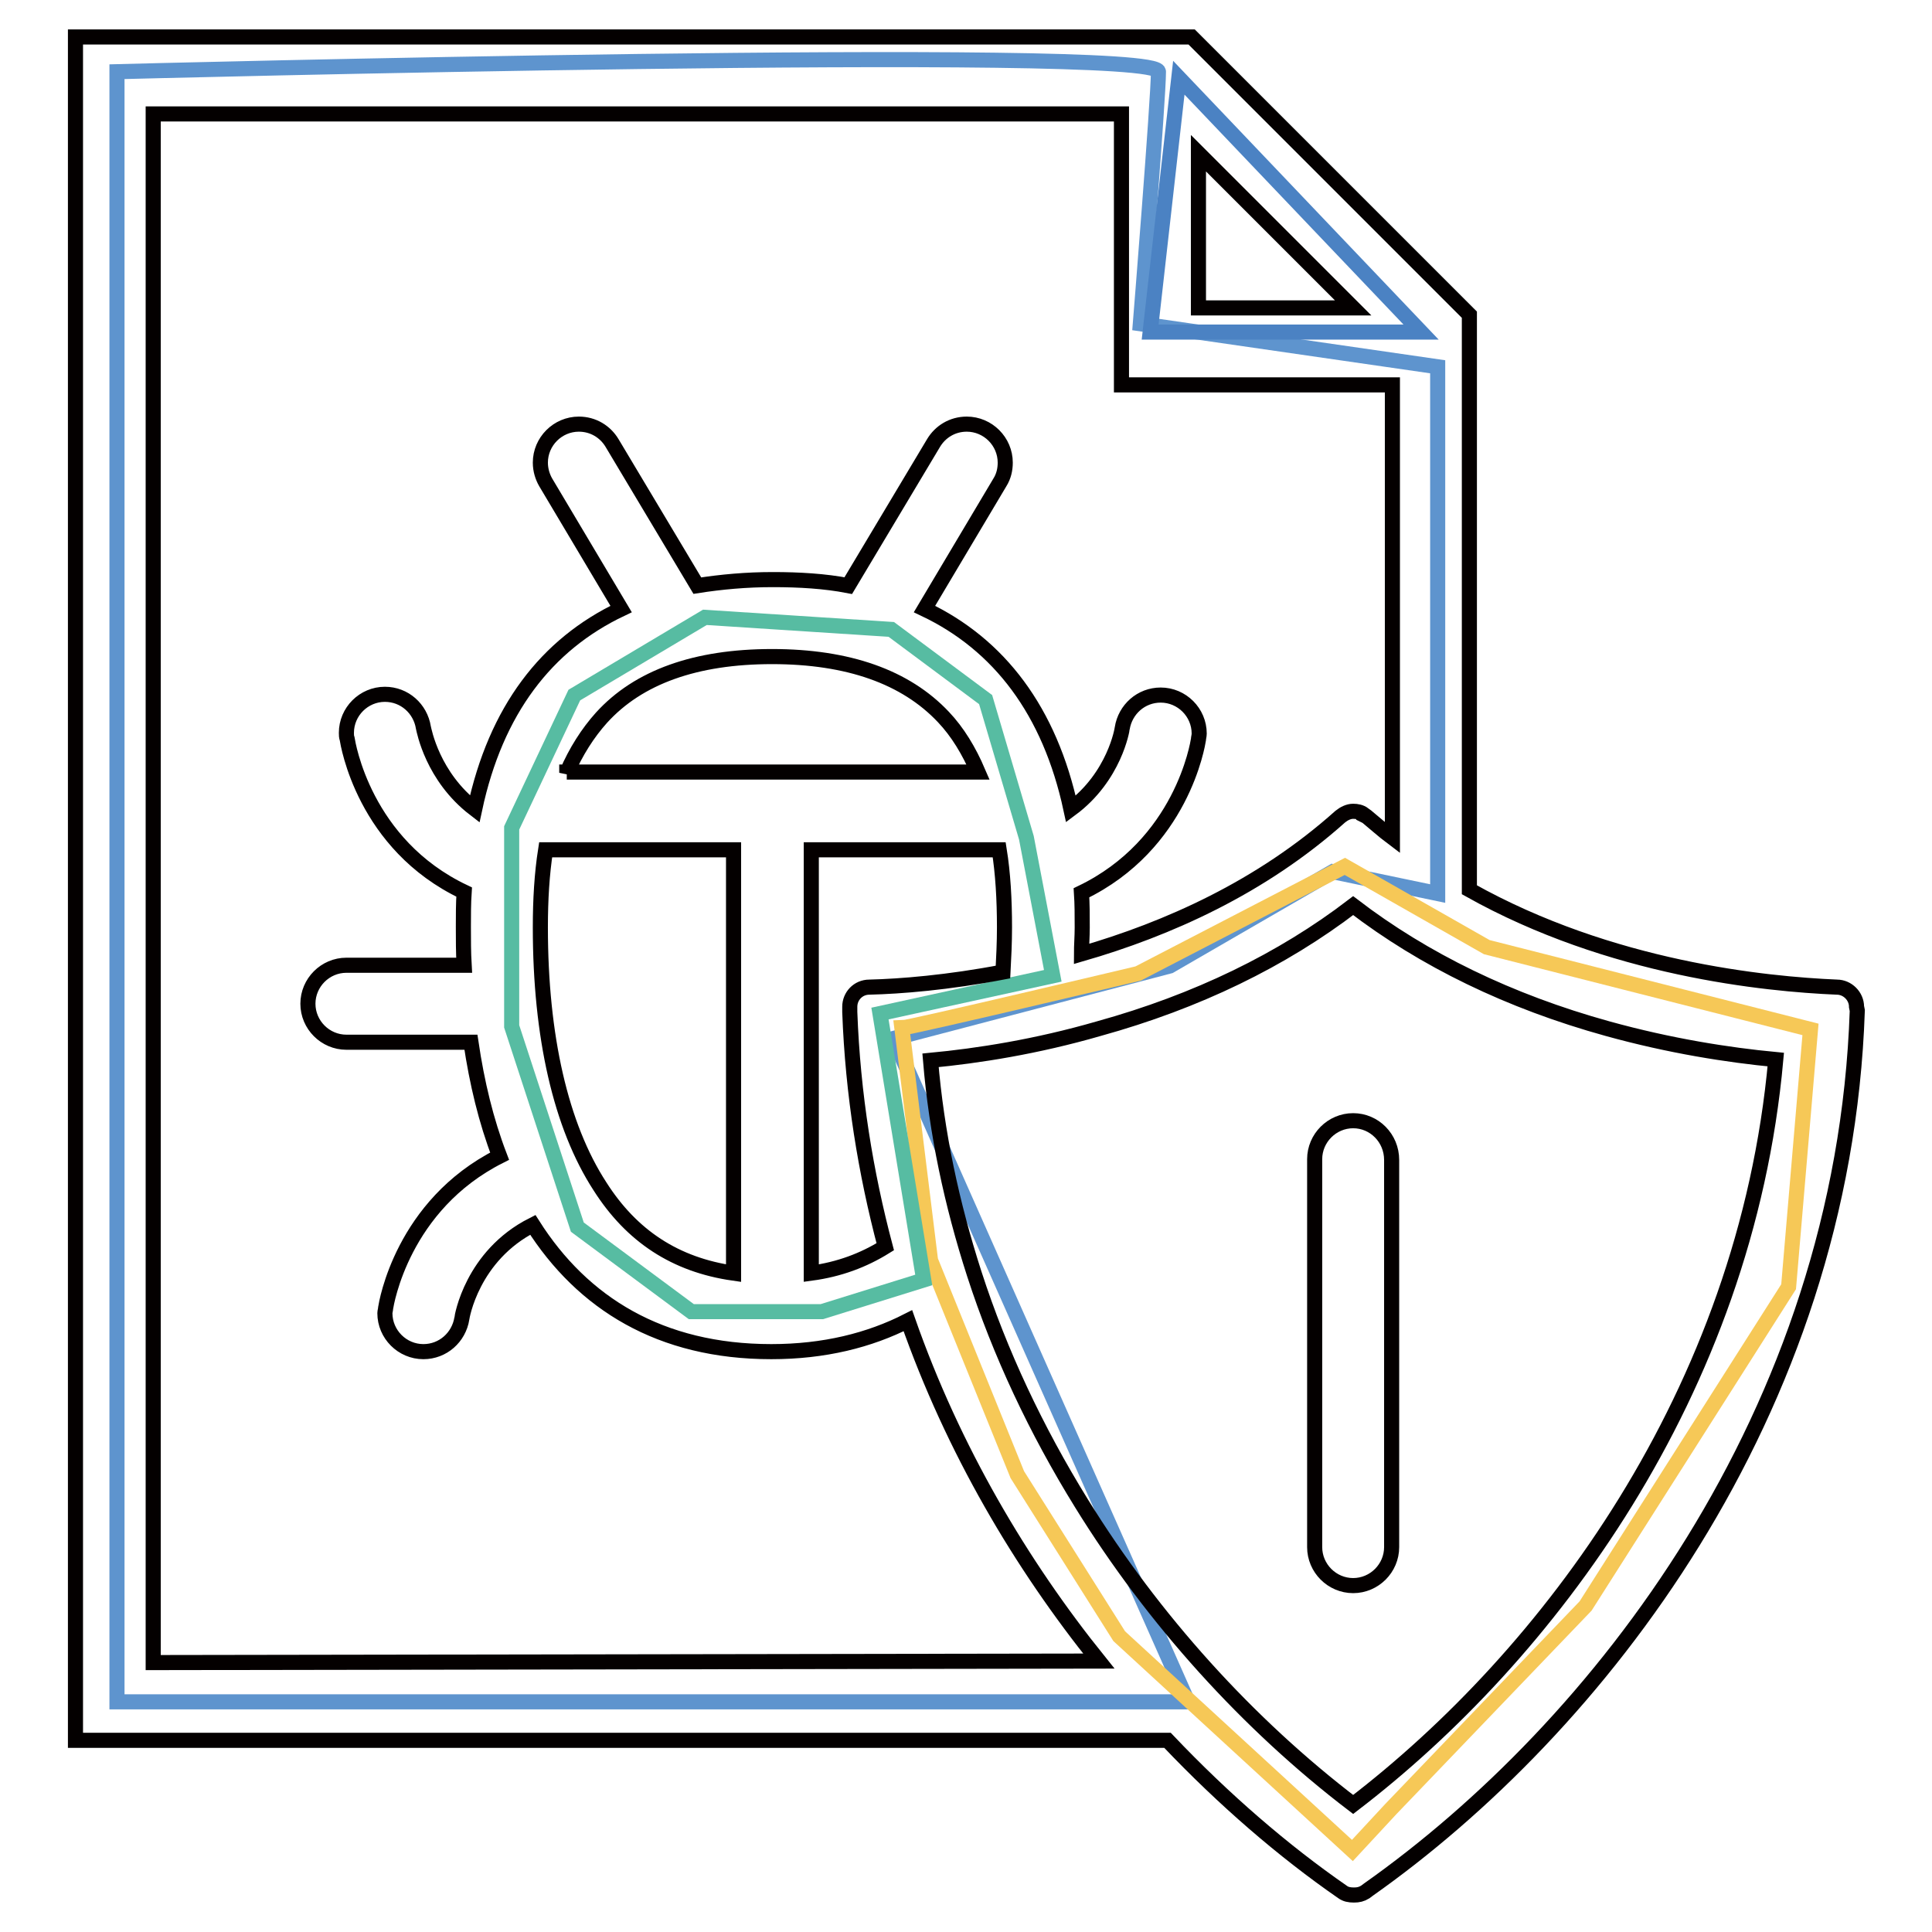
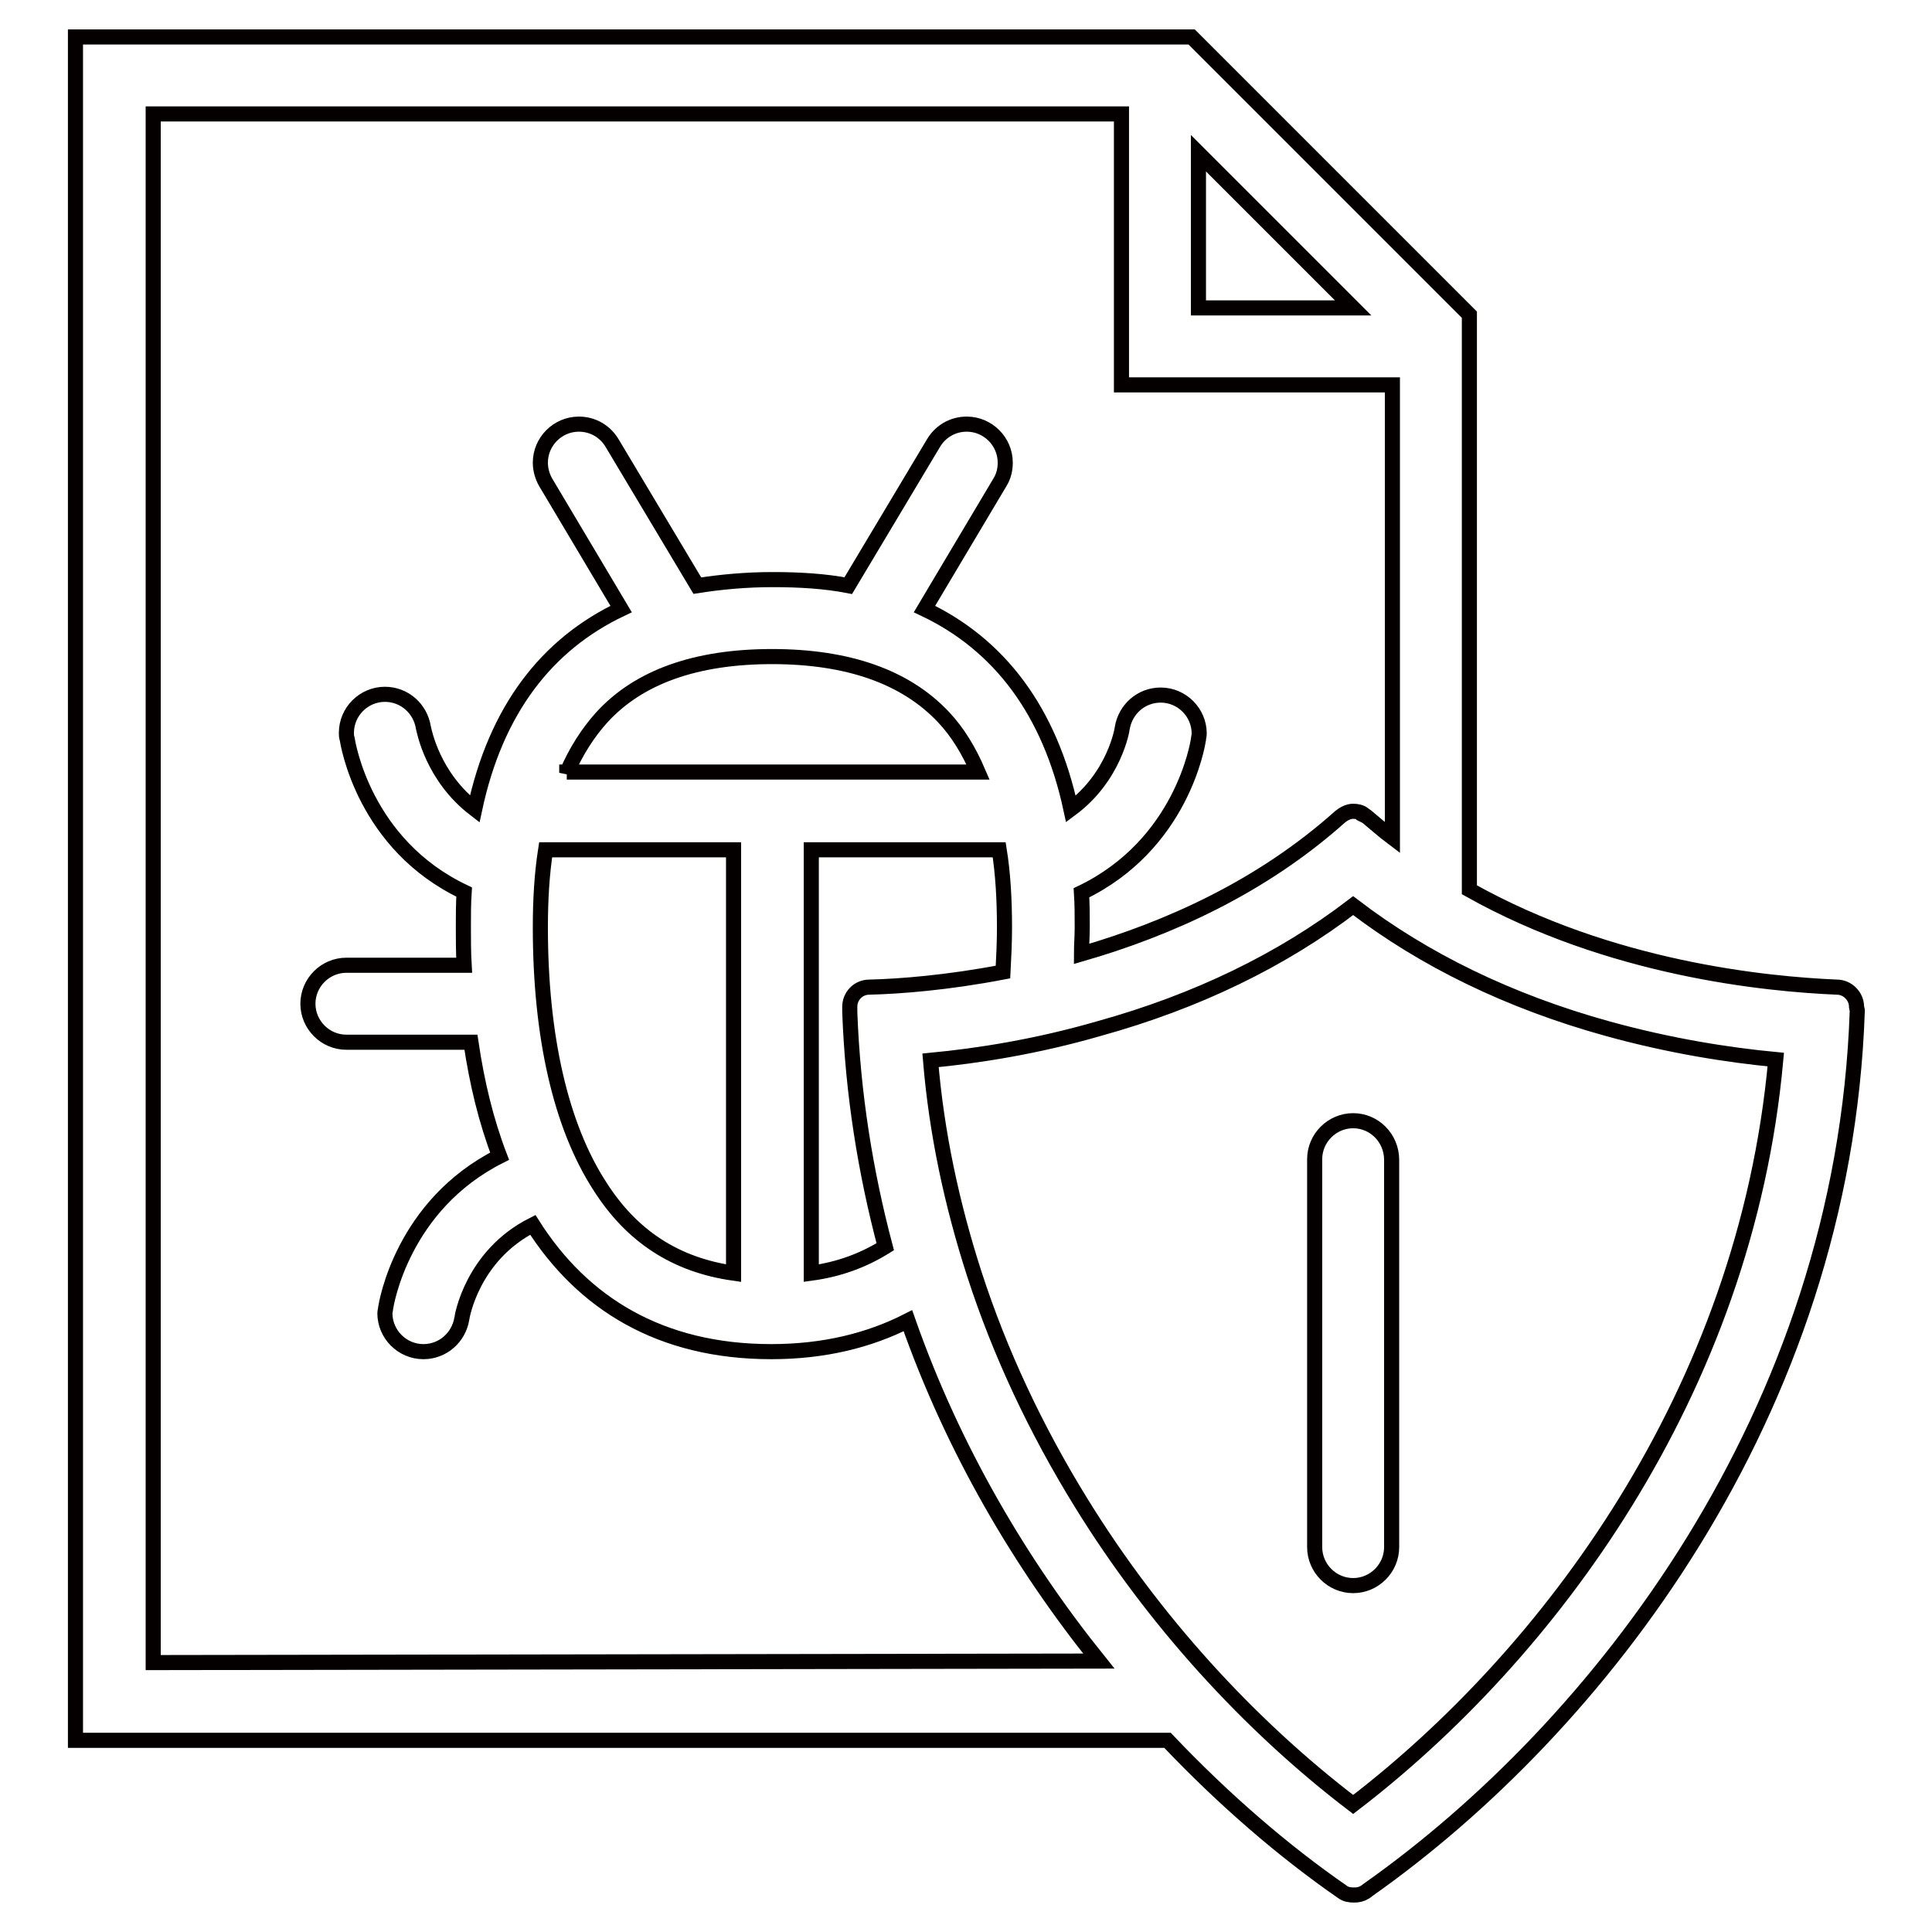
<svg xmlns="http://www.w3.org/2000/svg" version="1.1" x="0px" y="0px" viewBox="0 0 256 256" enable-background="new 0 0 256 256" xml:space="preserve">
  <g>
-     <path stroke-width="2" fill-opacity="0" stroke="#5e94ce" d="M151.1,42.9c0,0,2.4-29.8,2.4-33.4c0-3.6-138,0-138,0v216h141.9l-39-87.9l36.6-9.6l21.6-12.5l13.9,2.9V48.6 L151.1,42.9z" />
-     <path stroke-width="2" fill-opacity="0" stroke="#f6c857" d="M197,125.5l-18.8-10.7L150.8,129c0,0-30.3,7.2-31.3,7.2l3.8,30.8l11.5,28.4l13.5,21.4l30.9,28.4l5.1-5.5 l25.8-26.9l26.9-42.3l2.9-34.1L197,125.5z" />
-     <path stroke-width="2" fill-opacity="0" stroke="#4b82c3" d="M156.2,10.3L152.4,44h35.9L156.2,10.3z" />
-     <path stroke-width="2" fill-opacity="0" stroke="#57bca2" d="M139.5,129.3L136,111l-5.4-18.3l-12.5-9.3l-24.7-1.6L76.1,92.1l-8.3,17.6V136l8.7,26.6l15.1,11.2h17.3 l13.5-4.2l-5.8-35.3L139.5,129.3z" />
    <path stroke-width="2" fill-opacity="0" stroke="#040000" d="M246,133.4c0-1.4-1.2-2.6-2.6-2.6c-9.4-0.4-30-2.4-48.7-12.9V41.7L157.9,4.9H10v225.7h144.7 c7.5,7.9,15.4,14.7,23.2,20.1c0.4,0.3,0.9,0.4,1.5,0.4s1-0.1,1.5-0.4l0.4-0.3c30.2-21.3,63-62.9,64.8-116.5L246,133.4L246,133.4z  M179.3,40.8h-20.5V20.3L179.3,40.8z M20.3,220.3V15.1h128.3V51h35.9v60c-1.2-0.9-2.3-1.9-3.4-2.8l-0.4-0.2l0-0.1 c-0.4-0.3-0.9-0.4-1.4-0.4c-0.6,0-1.2,0.3-1.7,0.7c-10.5,9.4-22.9,14.9-34.3,18.2c0-1.1,0.1-2.3,0.1-3.5c0-1.6,0-3.1-0.1-4.6 c13.3-6.4,15.4-19.7,15.5-20.3c0-0.2,0.1-0.5,0.1-0.8c0-2.8-2.3-5.1-5.1-5.1c-2.6,0-4.7,1.9-5.1,4.4c0,0.1-1,6.4-6.8,10.7 c-2.8-13-9.5-21.8-19.4-26.5l10-16.8h0c0.5-0.8,0.7-1.7,0.7-2.6c0-2.8-2.3-5.1-5.1-5.1c-1.9,0-3.5,1-4.4,2.5l0,0l-11.3,18.9 c-3.1-0.6-6.5-0.8-10-0.8c-3.5,0-6.8,0.3-10,0.8L81.1,58.7l0,0c-0.9-1.5-2.5-2.5-4.4-2.5c-2.8,0-5.1,2.3-5.1,5.1 c0,1,0.3,1.9,0.7,2.6h0l10,16.8c-9.9,4.7-16.6,13.4-19.4,26.5c-5.6-4.3-6.7-10.4-6.8-10.8l0,0h0c-0.4-2.5-2.5-4.4-5.1-4.4 c-2.8,0-5.1,2.3-5.1,5.1c0,0.3,0,0.5,0.1,0.8h0c0.1,0.6,2.2,14,15.5,20.3c-0.1,1.5-0.1,3.1-0.1,4.6c0,1.7,0,3.4,0.1,5.1H45.9 c-2.8,0-5.1,2.3-5.1,5.1c0,2.8,2.3,5.1,5.1,5.1h16.5c0.8,5.4,2,10.4,3.8,15.1c-12.9,6.5-15,19.5-15.1,20.1h0c0,0.2-0.1,0.5-0.1,0.7 c0,2.8,2.3,5.1,5.1,5.1c2.6,0,4.7-1.9,5.1-4.4h0c0-0.1,1.3-8.3,9.4-12.4c6.6,10.4,16.9,16.8,31.6,16.8c7,0,13-1.5,18.1-4.1 c6,17.1,15,32.3,25.3,45.1L20.3,220.3L20.3,220.3z M117.3,165.2c-2.9,1.8-6.1,3-9.8,3.5v-56.1h24.9c0.5,3.1,0.7,6.6,0.7,10.3 c0,2-0.1,4-0.2,5.9c-7.3,1.4-13.6,1.9-17.7,2c-1.5,0-2.6,1.2-2.6,2.6c0,0,0,0,0,0l0,0.7C113,145,114.7,155.4,117.3,165.2z  M75.1,102.4c1.2-2.8,2.8-5.3,4.6-7.3c4.9-5.4,12.5-8.1,22.6-8.1S120,89.7,125,95c1.9,2,3.4,4.5,4.6,7.3H75.1z M97.2,112.6v56.1 c-7.7-1.1-13.5-4.9-17.7-11.5c-5.2-8-7.9-19.9-7.9-34.3c0-3.7,0.2-7.1,0.7-10.3H97.2z M179.3,239.1c-13.9-10.6-26.5-24.5-36-39.9 c-6-9.7-10.8-19.9-14.2-30.4c-3-9.3-5-18.7-5.8-28.3c6.3-0.6,14-1.8,22.3-4.2c13-3.6,24.3-9.1,33.7-16.3 c9.4,7.2,20.7,12.7,33.7,16.3c8.3,2.3,16,3.5,22.3,4.1C231.3,184.7,204.9,219.5,179.3,239.1z" />
    <path stroke-width="2" fill-opacity="0" stroke="#040000" d="M179.3,148.5c-2.8,0-5.1,2.3-5.1,5.1V205c0,2.8,2.3,5.1,5.1,5.1s5.1-2.3,5.1-5.1v-51.3 C184.4,150.8,182.1,148.5,179.3,148.5z" />
  </g>
</svg>